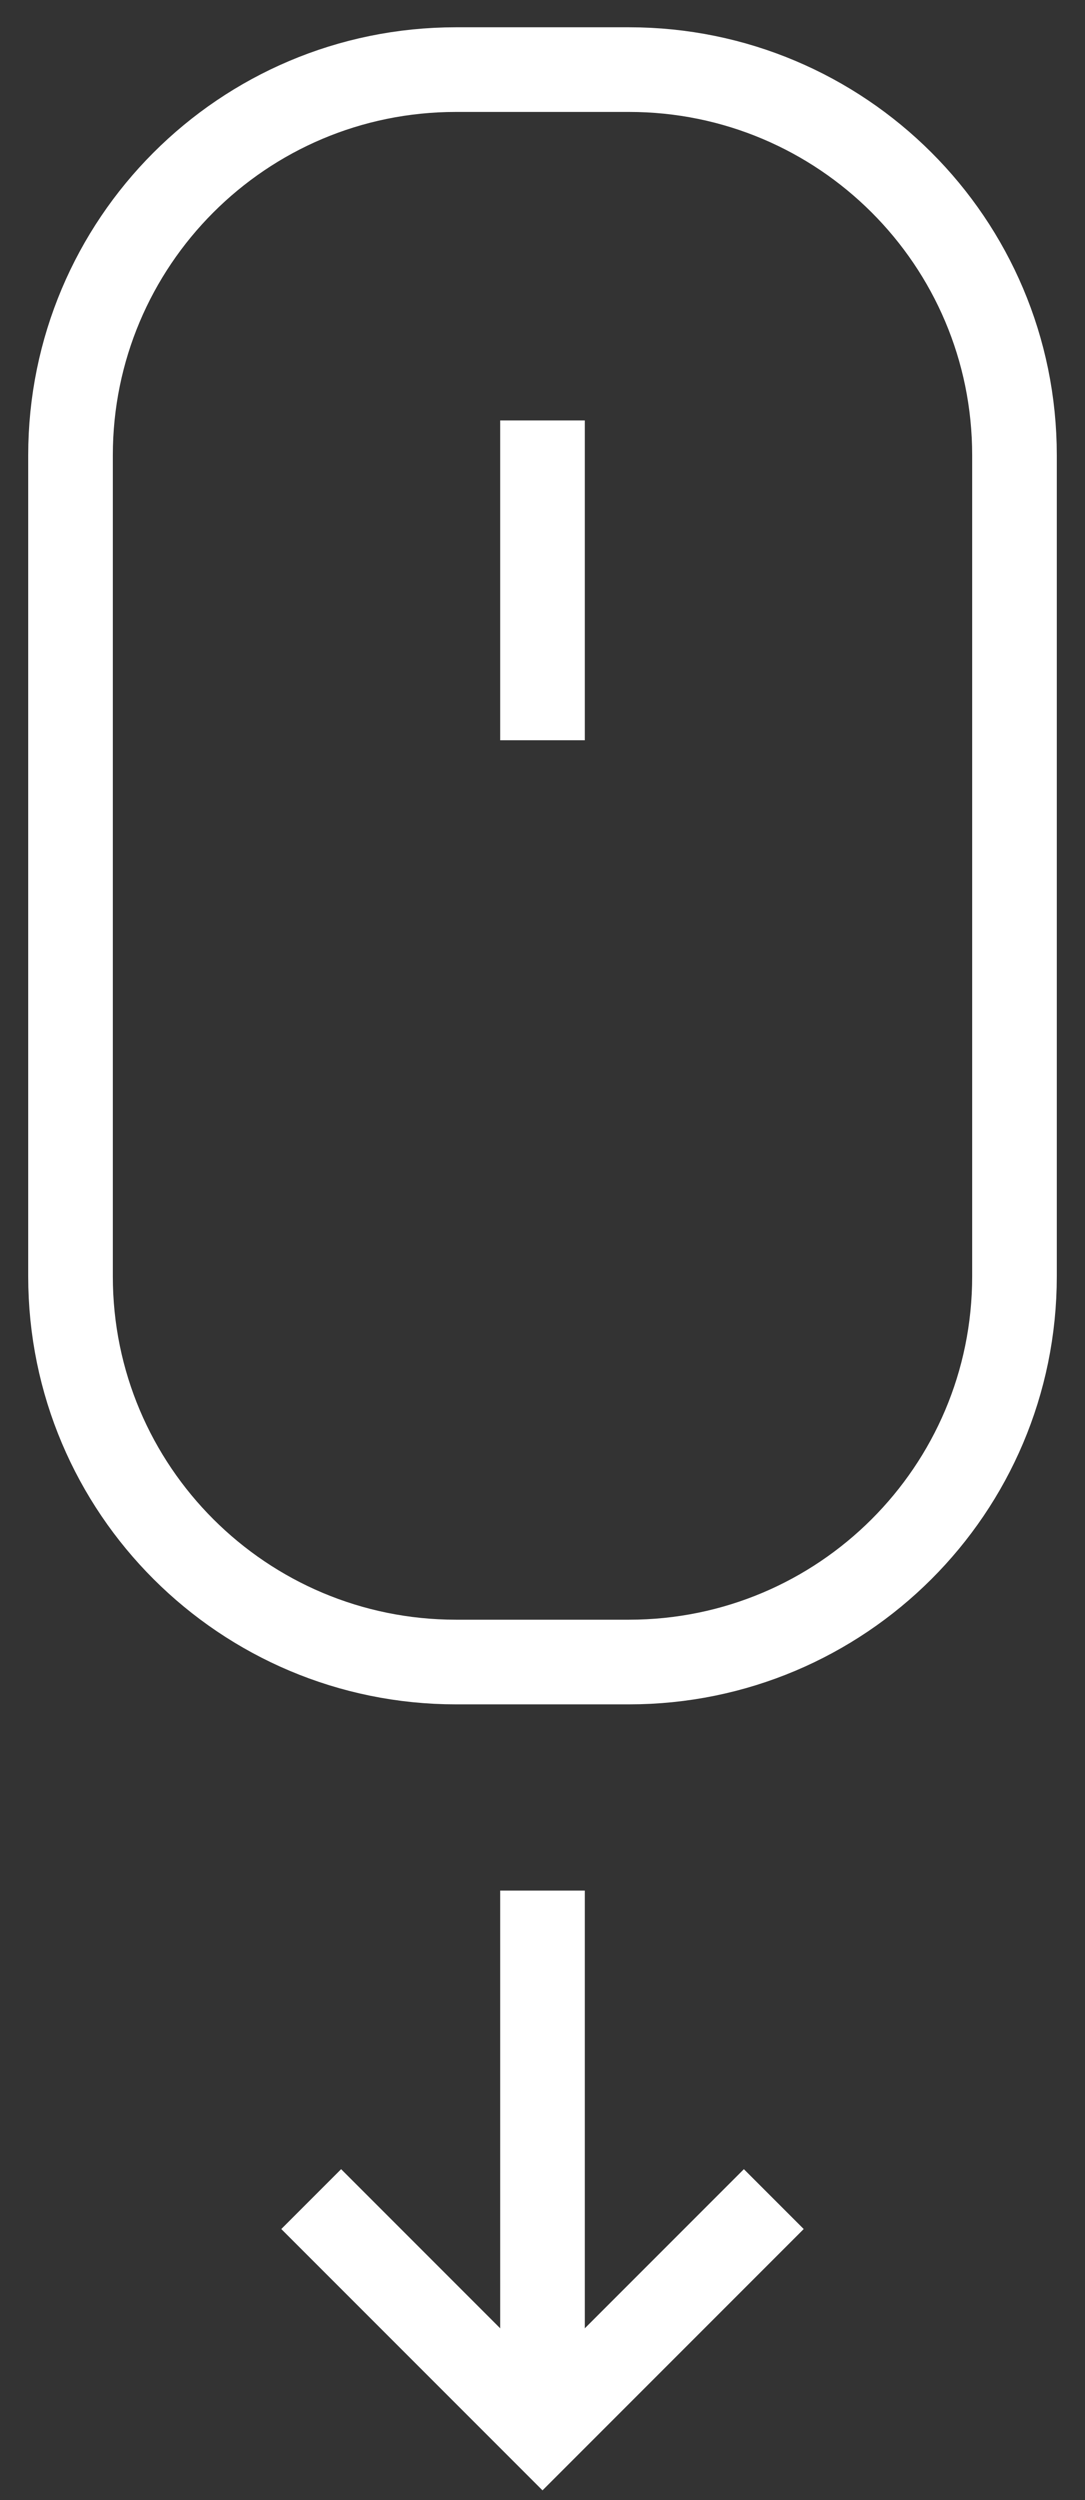
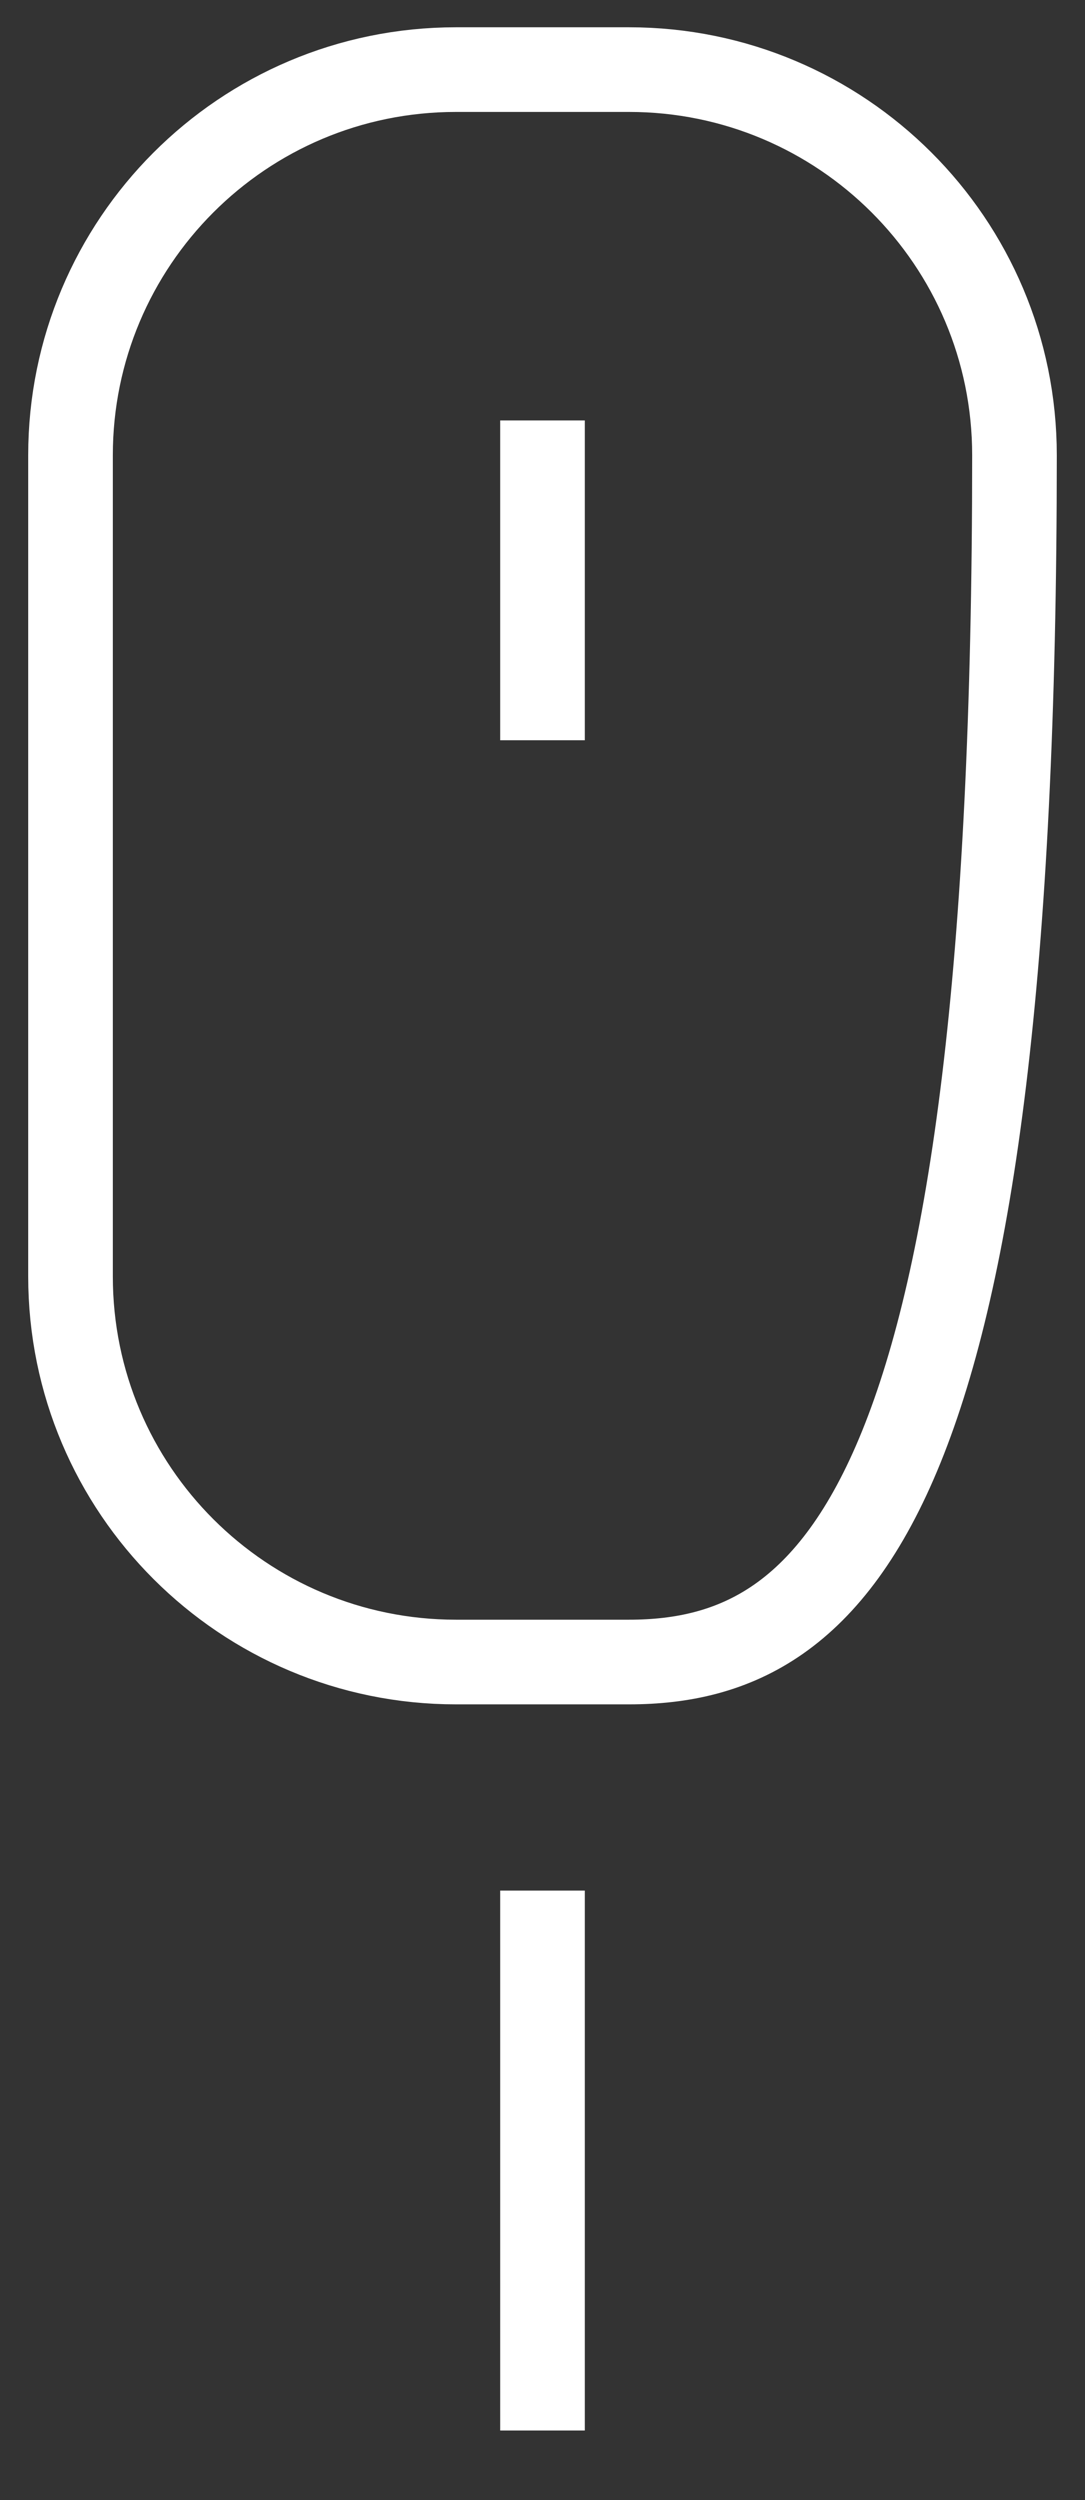
<svg xmlns="http://www.w3.org/2000/svg" version="1.1" id="Layer_1" x="0px" y="0px" viewBox="0 0 115.4 265.8" style="enable-background:new 0 0 115.4 265.8;" xml:space="preserve">
  <rect x="0" y="0" width="115.4" height="265.8" fill="#333333" stroke="none" />
  <style type="text/css"> .st0{fill:none;stroke:#FFFFFF;stroke-width:9;stroke-miterlimit:10;} </style>
  <g>
-     <path class="st0" d="M66.9,176.7H48.5c-22.6,0-41-18.3-41-41V48.4c0-22.6,18.3-41,41-41h18.4c22.6,0,41,18.3,41,41v87.3 C107.9,158.4,89.5,176.7,66.9,176.7z" />
+     <path class="st0" d="M66.9,176.7H48.5c-22.6,0-41-18.3-41-41V48.4c0-22.6,18.3-41,41-41h18.4c22.6,0,41,18.3,41,41C107.9,158.4,89.5,176.7,66.9,176.7z" />
    <line class="st0" x1="57.7" y1="44.7" x2="57.7" y2="78.7" />
-     <polyline class="st0" points="82.3,233.8 57.7,258.4 33.1,233.8 " />
    <line class="st0" x1="57.7" y1="258.4" x2="57.7" y2="201" />
  </g>
</svg>